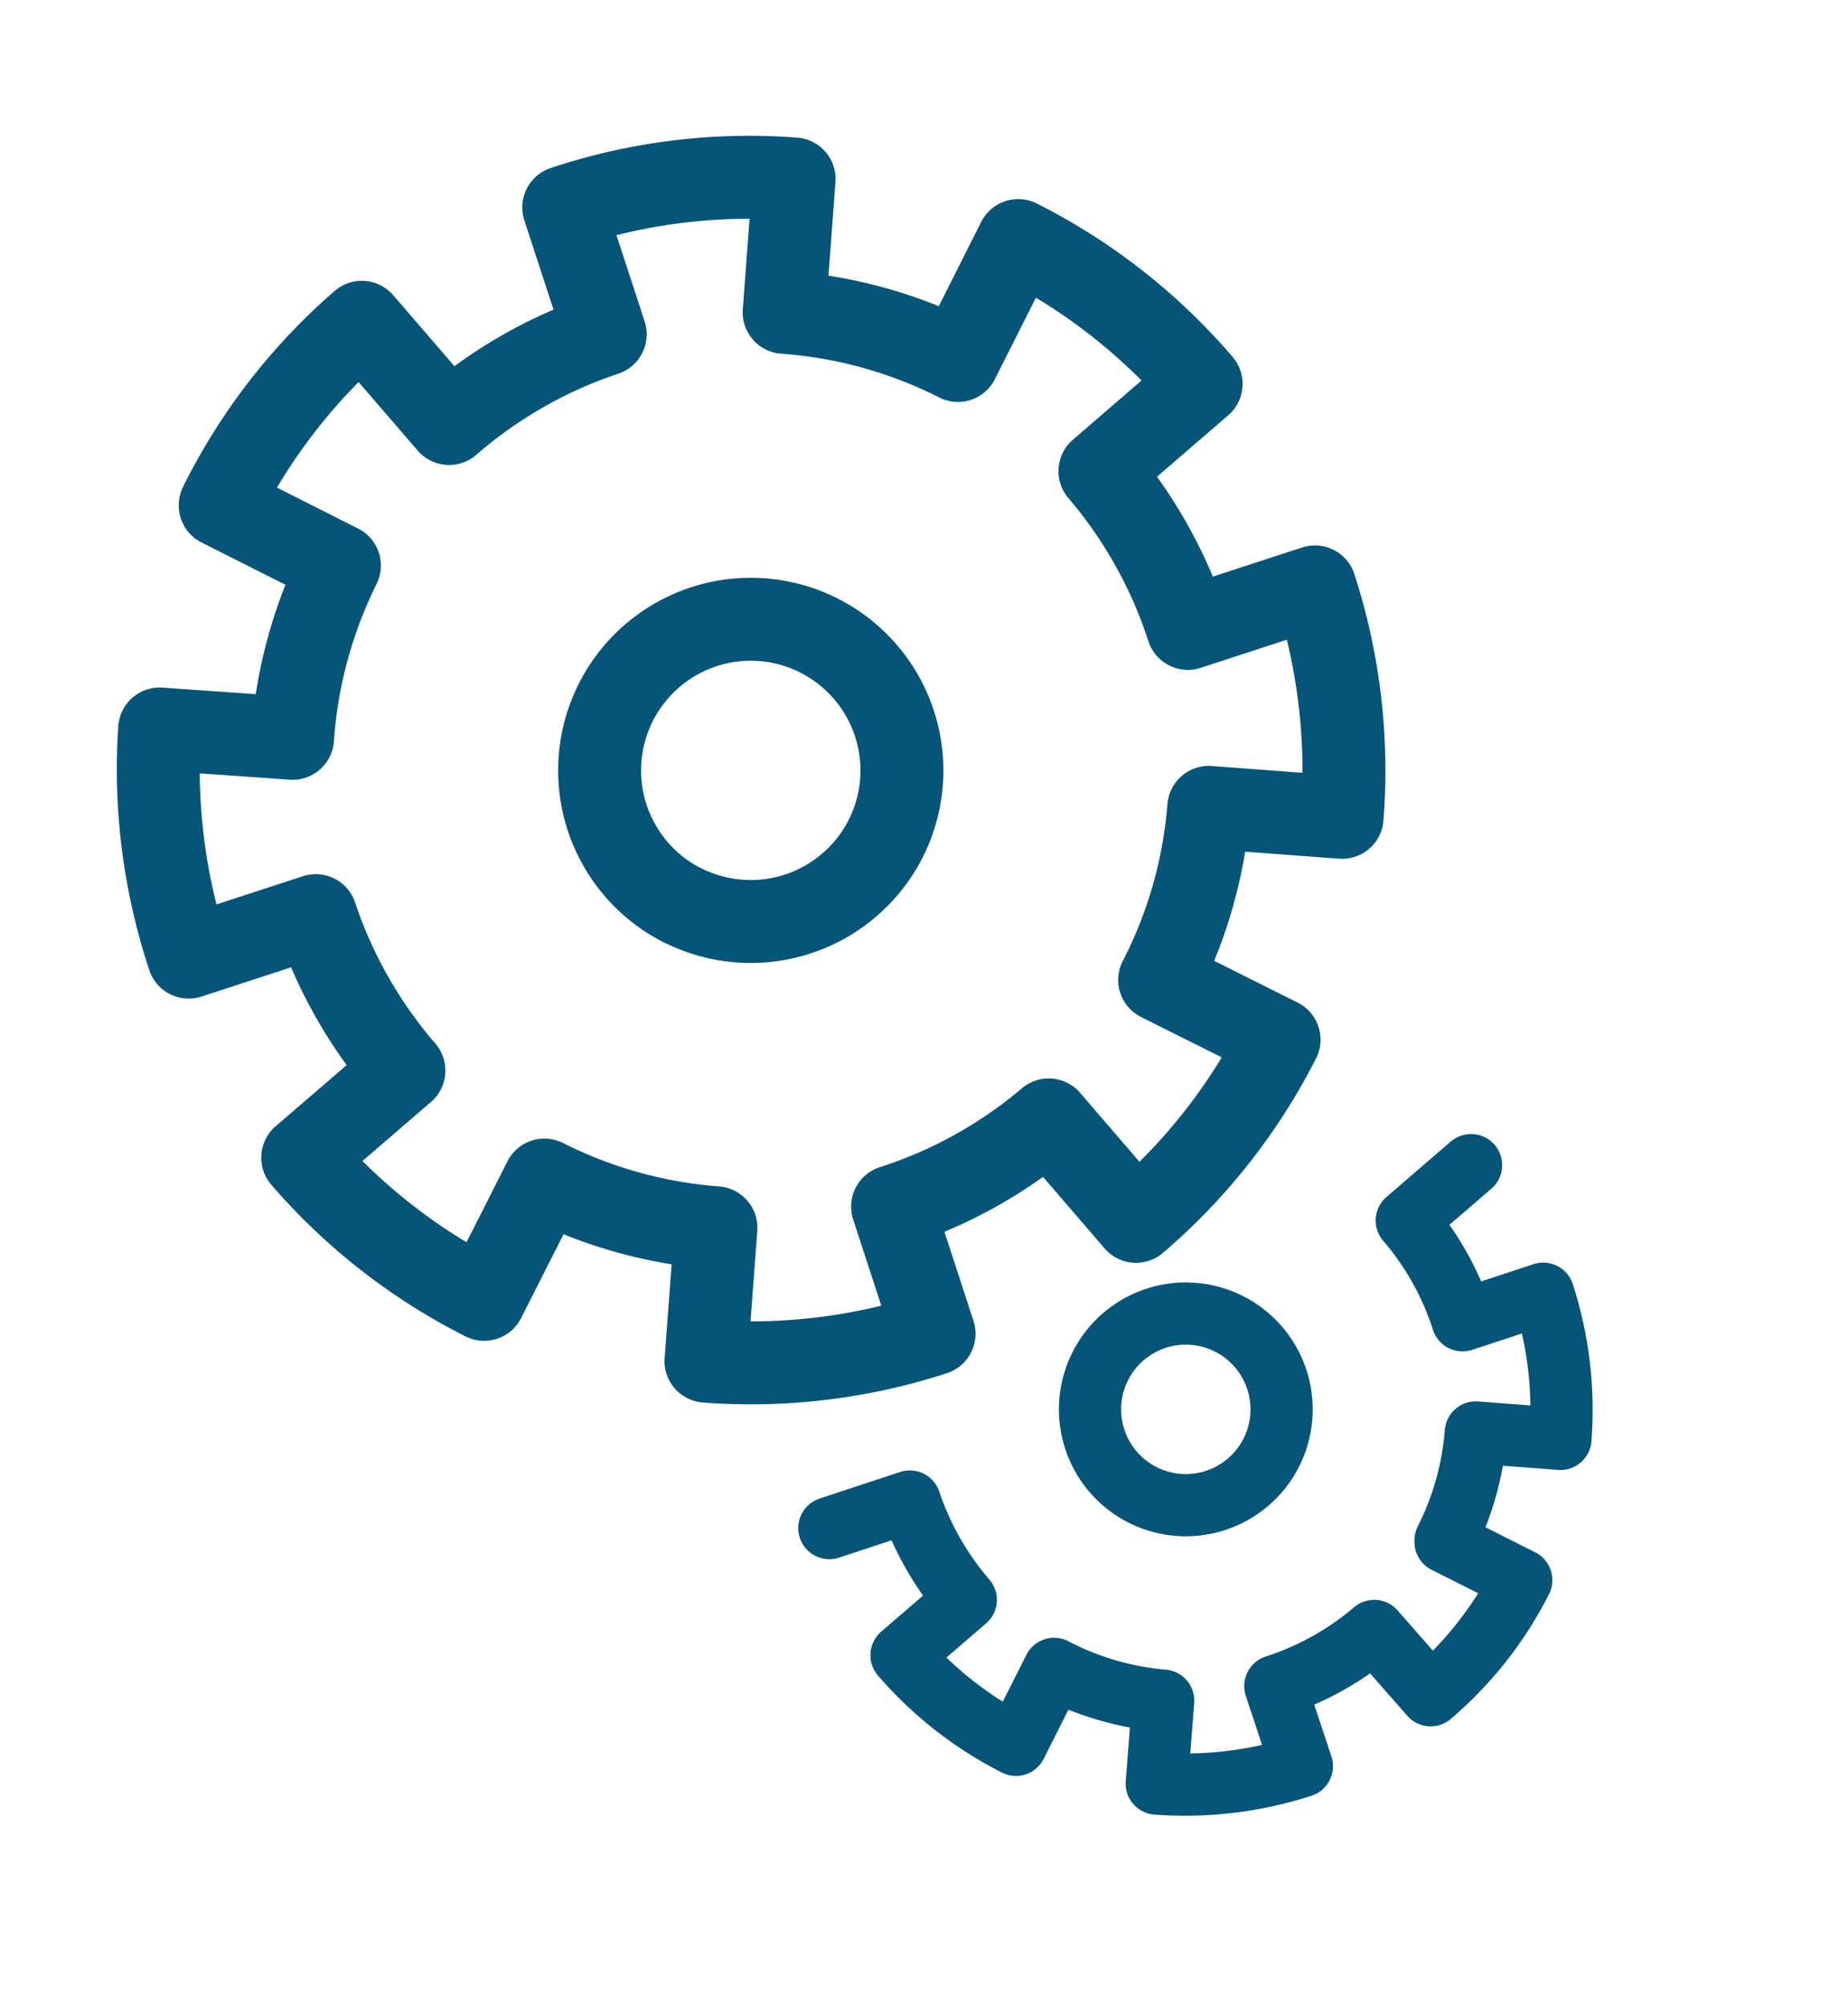
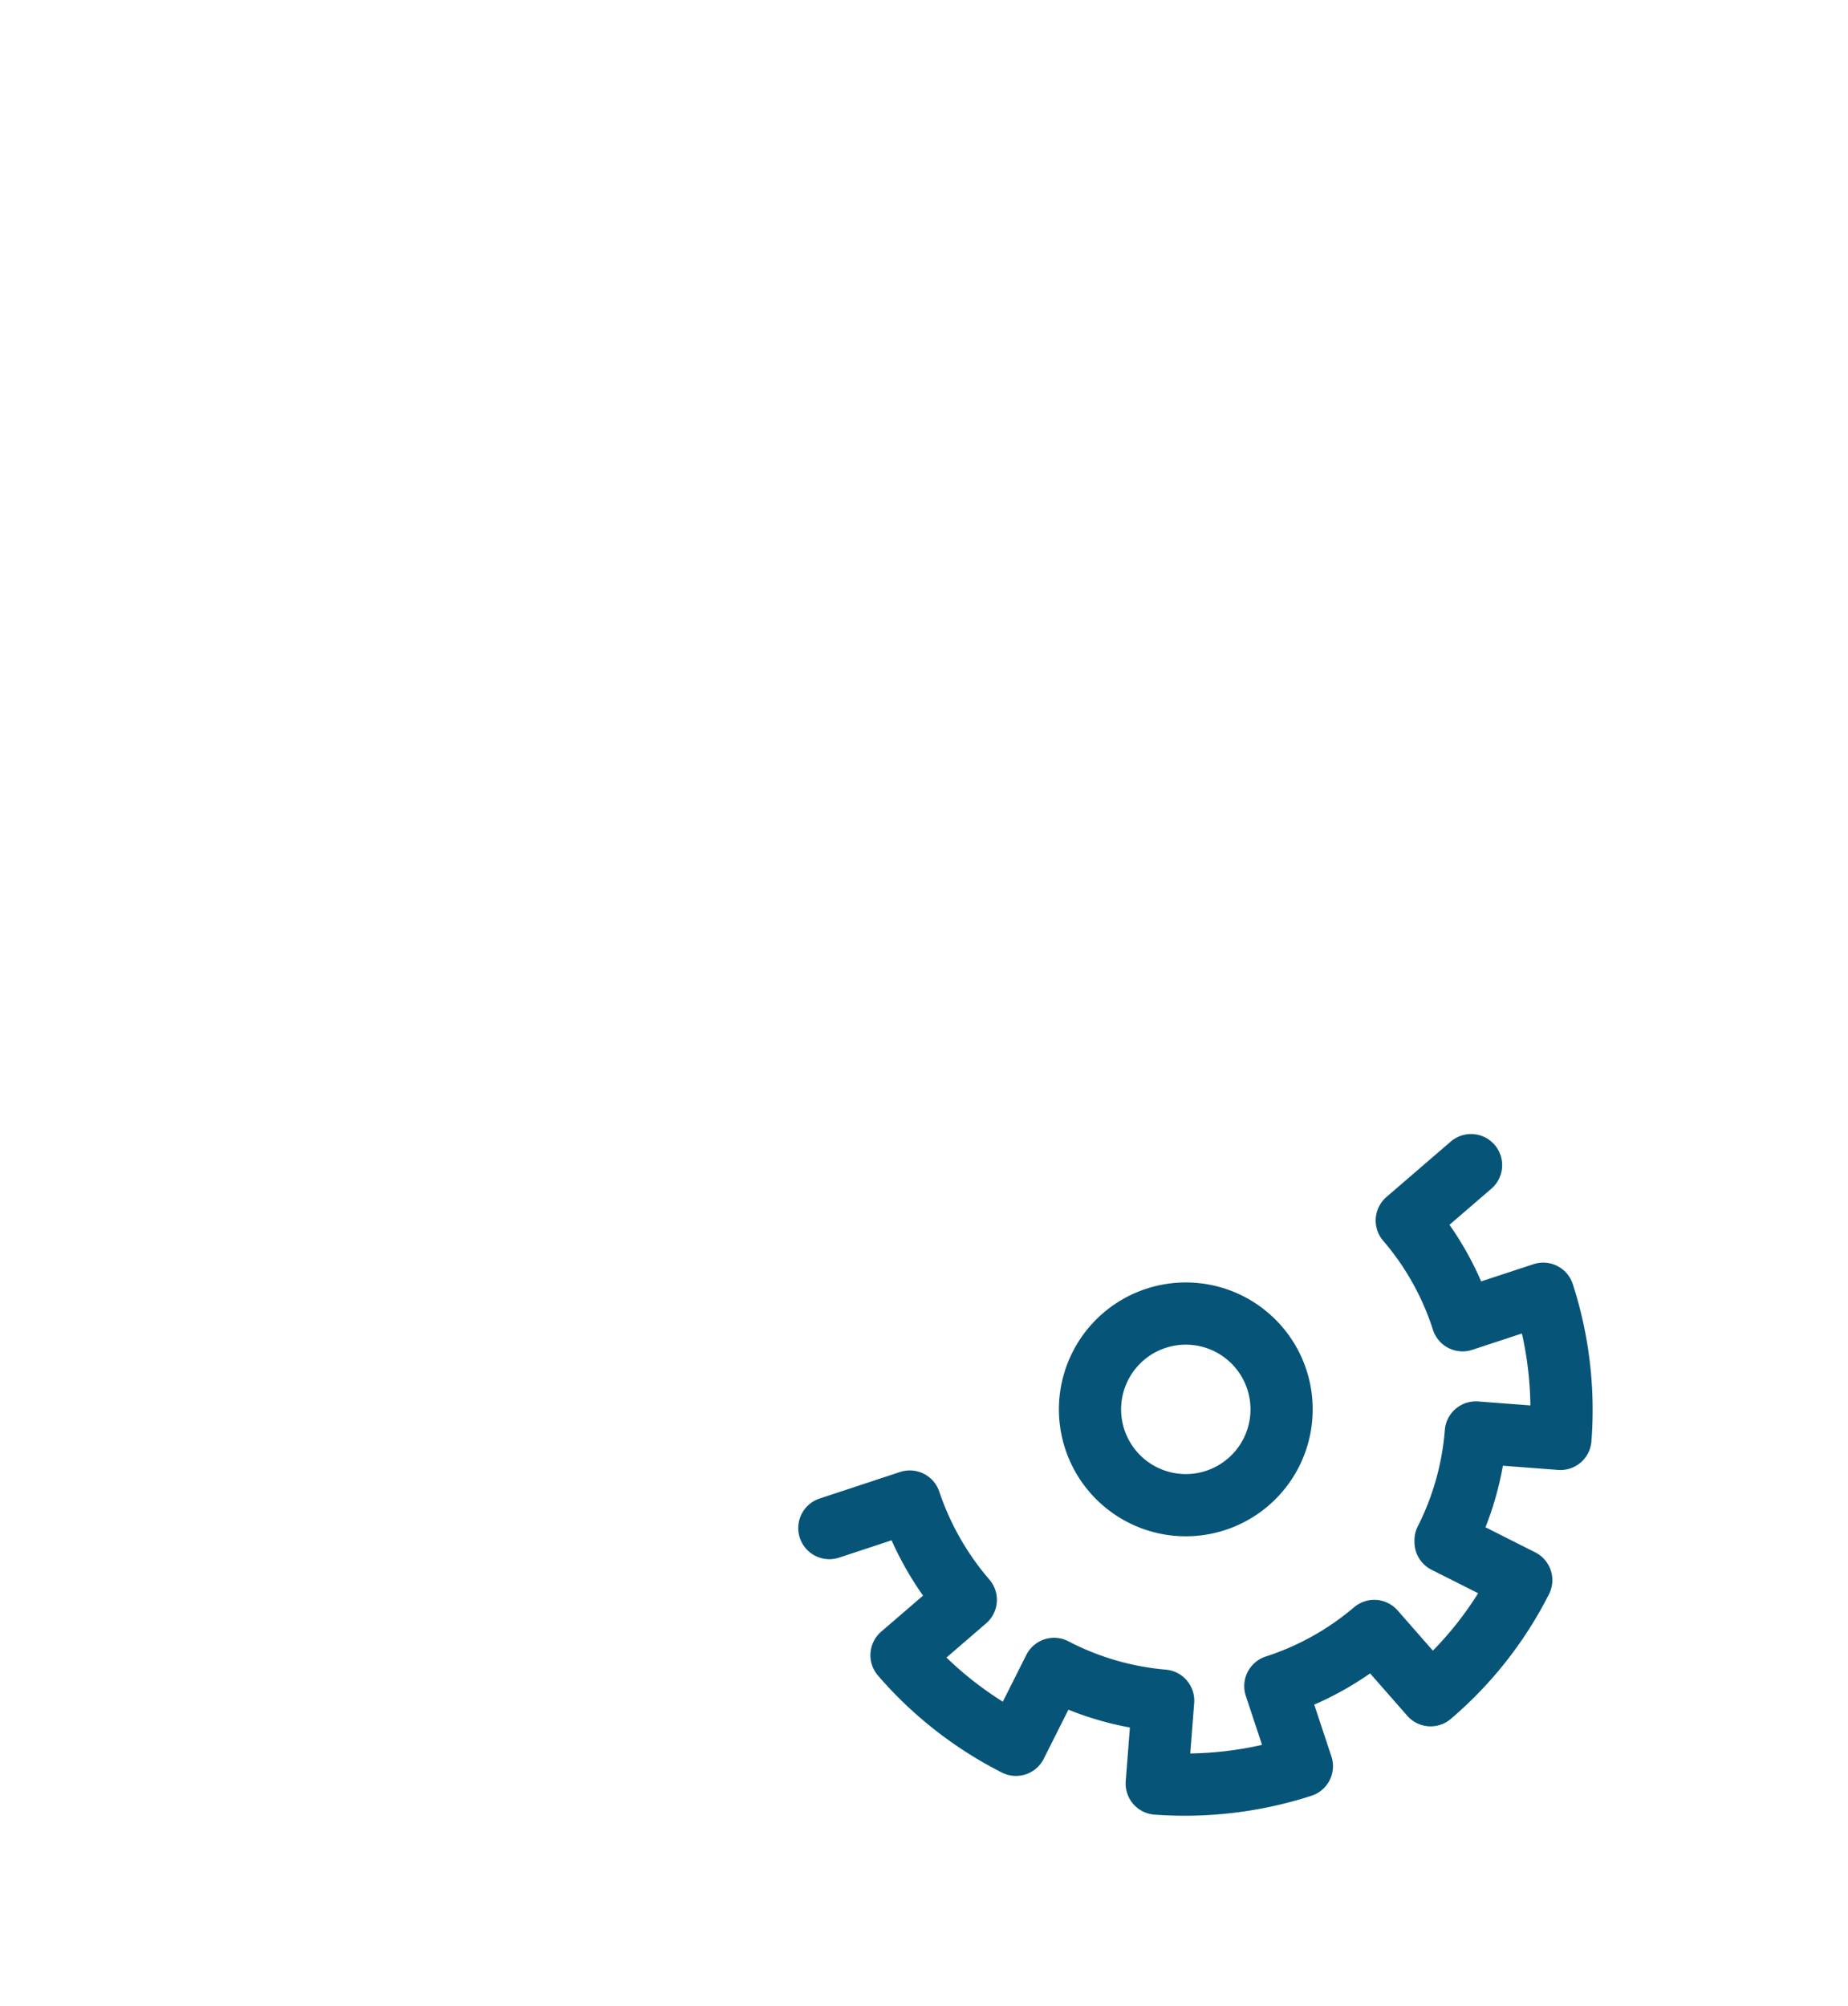
<svg xmlns="http://www.w3.org/2000/svg" id="Ebene_1" data-name="Ebene 1" viewBox="0 0 89.13 96.74">
  <defs>
    <style>.cls-1,.cls-2{fill:none;stroke:#065578;stroke-linecap:round;stroke-linejoin:round;}.cls-1{stroke-width:4px;}.cls-2{stroke-width:3px;}</style>
  </defs>
-   <path class="cls-1" d="M55.93,47.25a.54.54,0,0,0,.07-.13,22,22,0,0,0,2.3-8.19l6.43.48A28.71,28.71,0,0,0,63.42,28.3l-6.13,2a22.19,22.19,0,0,0-4.24-7.58l4.88-4.21a28.52,28.52,0,0,0-8.82-6.91L46.2,17.38h0a22,22,0,0,0-8.38-2.32l.48-6.43A28.36,28.36,0,0,0,27.19,10l2,6.12a22.2,22.2,0,0,0-7.53,4.3l-4.21-4.88a28.39,28.39,0,0,0-6.77,8.7l-.06.13,5.75,2.9a22.15,22.15,0,0,0-2.26,8.33L7.7,35.15a28.74,28.74,0,0,0,1.4,11l6.13-2a22.17,22.17,0,0,0,4.25,7.47l-4.88,4.2a28.5,28.5,0,0,0,8.75,6.83h0l2.91-5.75a22,22,0,0,0,8.27,2.3l-.48,6.43a28.5,28.5,0,0,0,11-1.32l-2-6.13A22,22,0,0,0,50.58,54l4.21,4.89a28.47,28.47,0,0,0,6.9-8.76Zm-23-3.59a7.29,7.29,0,1,1,9.79-3.23A7.3,7.3,0,0,1,32.94,43.66Z" />
  <path class="cls-2" d="M40,73.68l3.88-1.28a14.19,14.19,0,0,0,2.7,4.74l-3.1,2.67A18.08,18.08,0,0,0,49,84.13h0l1.84-3.66A13.94,13.94,0,0,0,56.1,82L55.79,86a18.37,18.37,0,0,0,7-.84L61.51,81.3a14,14,0,0,0,4.77-2.66L69,81.74a17.91,17.91,0,0,0,4.37-5.55l-3.65-1.84a.3.3,0,0,0,0-.08,13.92,13.92,0,0,0,1.46-5.2l4.08.31a18.21,18.21,0,0,0-.83-7l-3.89,1.28a13.87,13.87,0,0,0-2.69-4.81l3.1-2.67M55.09,72.07a4.62,4.62,0,1,1,6.21-2A4.62,4.62,0,0,1,55.09,72.07Z" />
</svg>